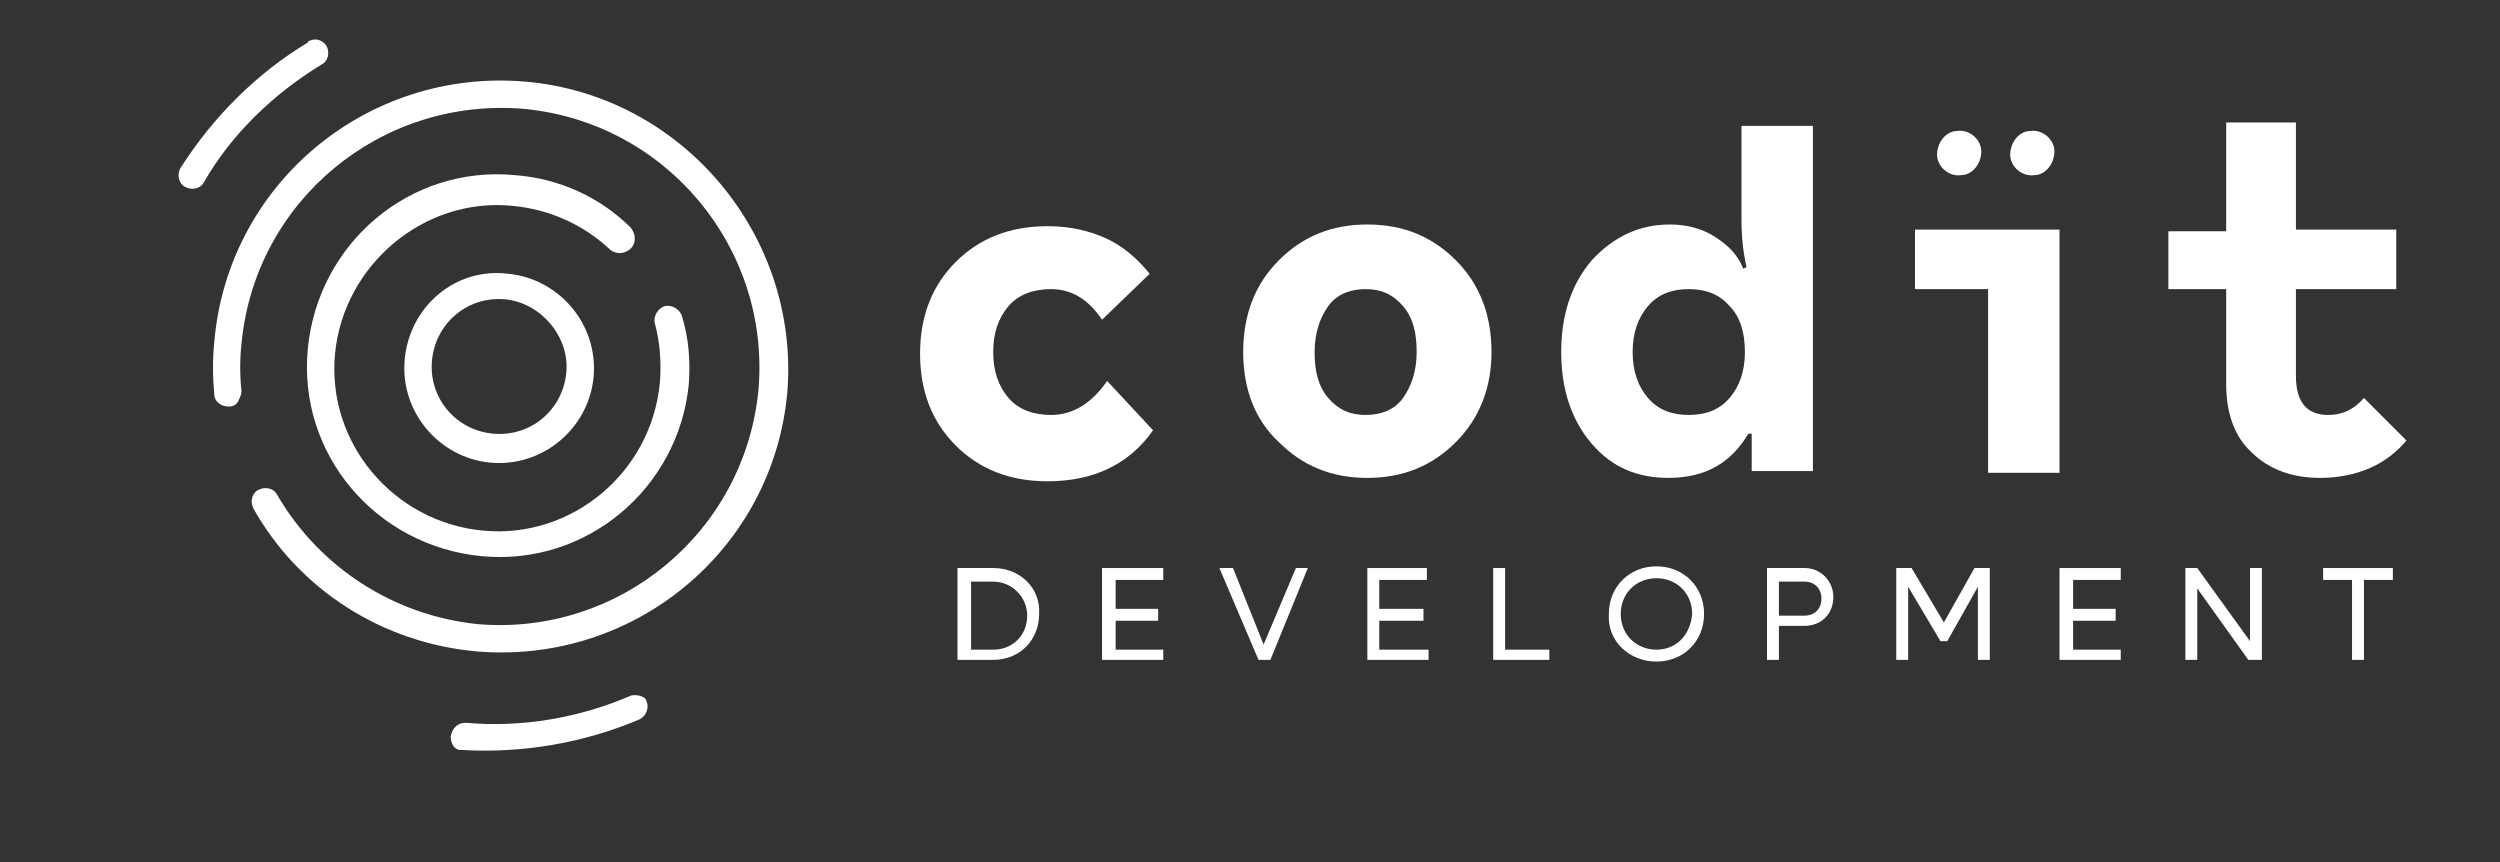
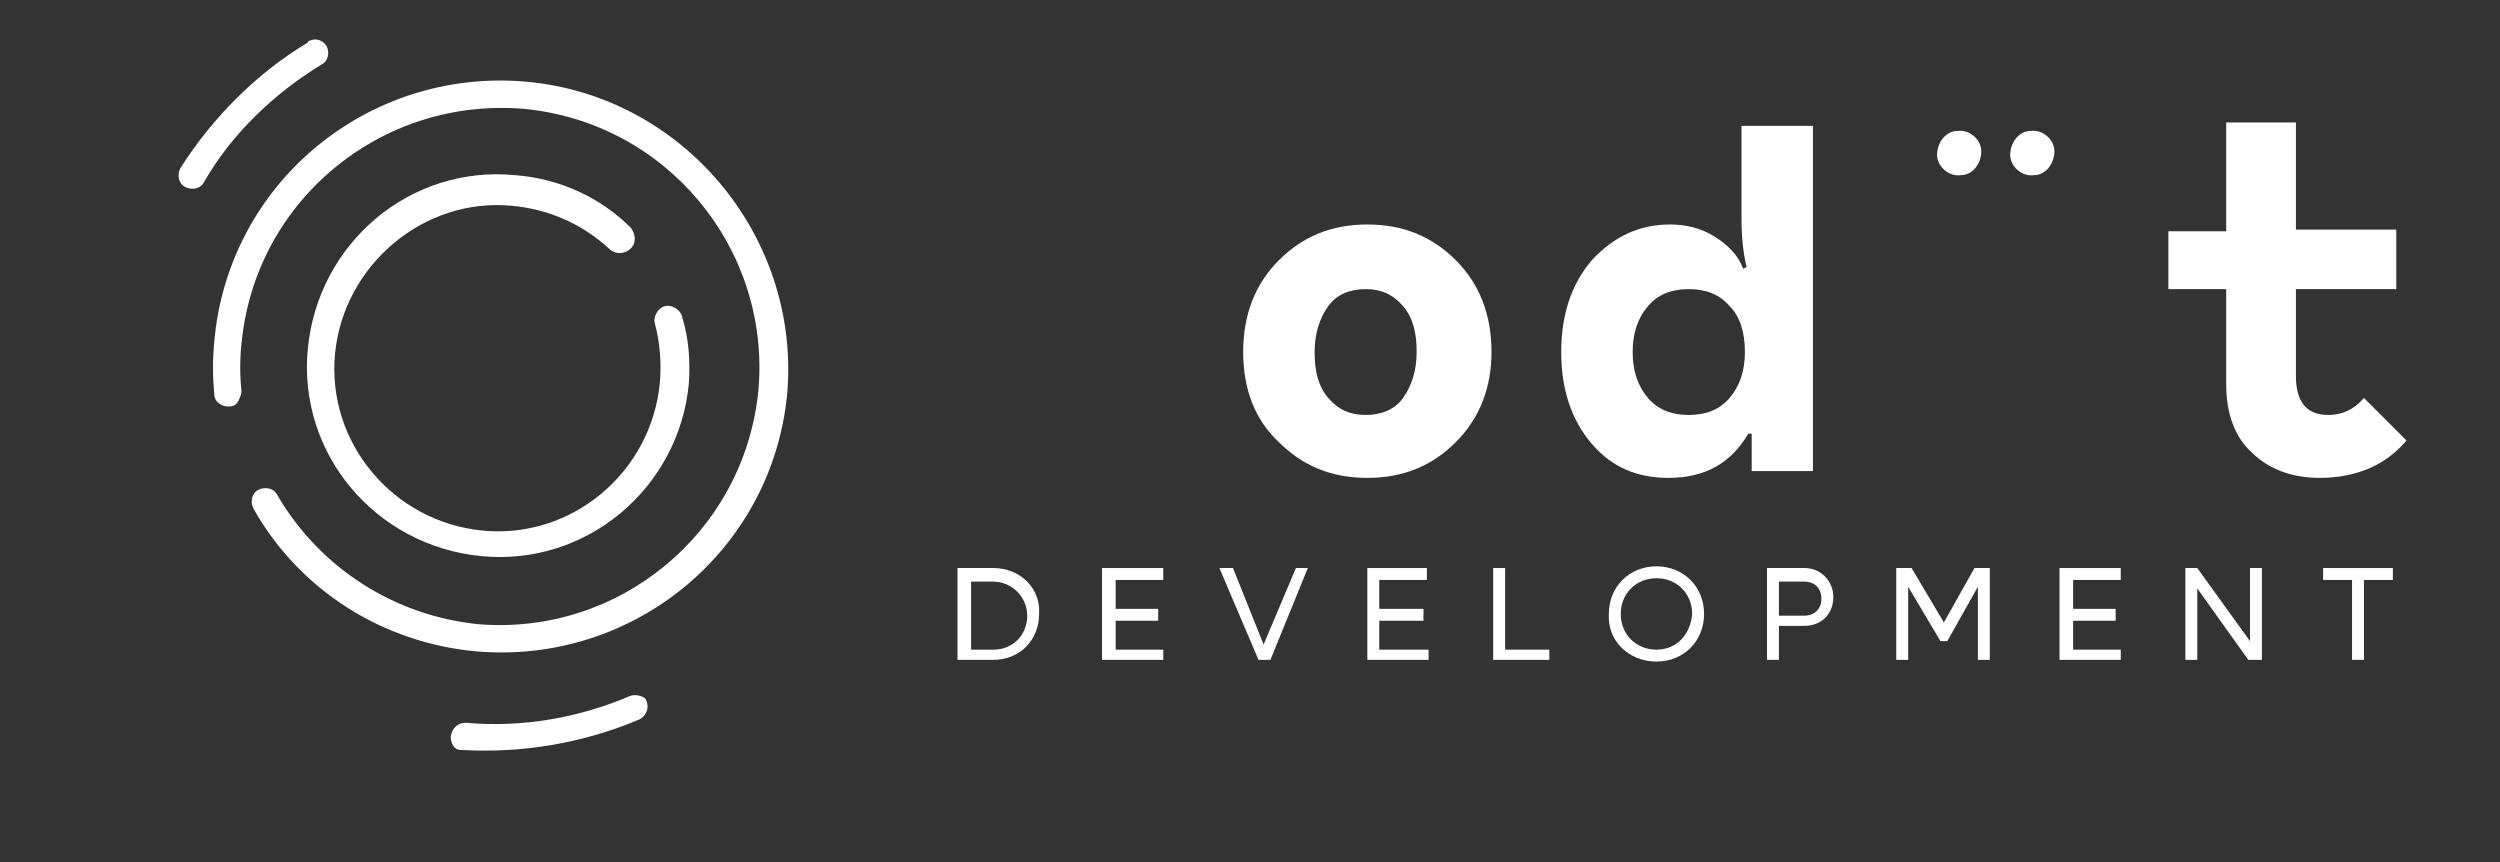
<svg xmlns="http://www.w3.org/2000/svg" version="1.1" id="Réteg_1" x="0px" y="0px" viewBox="0 0 147 50.7" style="enable-background:new 0 0 147 50.7;" xml:space="preserve">
  <rect x="0" y="0" width="147" height="50.7" fill="#333333" stroke="none" />
  <style type="text/css">
	.st0{enable-background:new    ;}
	.st1{fill:#FFFFFF;}
	.st2{fill-rule:evenodd;clip-rule:evenodd;fill:#FFFFFF;}
</style>
  <g id="codit" class="st0">
-     <path class="st1" d="M65.1,22.4c-0.9,1.3-2,2-3.3,2c-1,0-1.9-0.3-2.5-1s-0.9-1.6-0.9-2.7s0.3-2,0.9-2.7c0.6-0.7,1.5-1,2.5-1   c1.2,0,2.2,0.6,3,1.8l2.8-2.7c-0.8-1-1.7-1.7-2.6-2.1s-2-0.7-3.4-0.7c-2.2,0-4,0.7-5.4,2.1s-2.1,3.2-2.1,5.4s0.7,4,2.1,5.4   c1.4,1.4,3.2,2.1,5.4,2.1c2.7,0,4.8-1,6.2-3L65.1,22.4z" />
    <path class="st1" d="M73.1,20.7c0,2.2,0.7,4,2.1,5.3c1.4,1.4,3.1,2.1,5.2,2.1s3.8-0.7,5.2-2.1s2.1-3.2,2.1-5.3c0-2.2-0.7-4-2.1-5.4   s-3.1-2.1-5.2-2.1s-3.8,0.7-5.2,2.1S73.1,18.5,73.1,20.7z M77.3,20.7c0-1.1,0.3-2,0.8-2.7s1.3-1,2.2-1s1.6,0.3,2.2,1   s0.8,1.6,0.8,2.7s-0.3,2-0.8,2.7s-1.3,1-2.2,1s-1.6-0.3-2.2-1S77.3,21.8,77.3,20.7z" />
    <path class="st1" d="M91.8,20.7c0,2.2,0.6,4,1.8,5.4c1.2,1.4,2.7,2,4.5,2c2.2,0,3.7-0.9,4.7-2.6h0.2v2.2h3.6V7.4h-4.2v5.5   c0,1,0.1,2,0.3,2.8l-0.2,0.1c-0.3-0.8-0.9-1.4-1.7-1.9c-0.8-0.5-1.7-0.7-2.6-0.7c-1.8,0-3.3,0.7-4.6,2.1   C92.4,16.7,91.8,18.5,91.8,20.7z M102.6,20.7c0,1.1-0.3,2-0.9,2.7s-1.4,1-2.4,1s-1.8-0.3-2.4-1S96,21.8,96,20.7s0.3-2,0.9-2.7   s1.4-1,2.4-1s1.8,0.3,2.4,1C102.3,18.6,102.6,19.5,102.6,20.7z" />
-     <polygon class="st1" points="112.6,13.5 112.6,17 116.9,17 116.9,24.3 116.9,27.8 121.1,27.8 121.1,24.3 121.1,13.5  " />
    <path class="st1" d="M136.4,28.1c1.1,0,2.1-0.2,3-0.6s1.6-1,2.1-1.6l-2.5-2.5c-0.6,0.7-1.3,1-2.1,1c-1.3,0-1.9-0.8-1.9-2.3V17h5.9   v-3.5H135V7.2h-4.1v6.4h-3.4V17h3.4v5.6c0,1.7,0.5,3.1,1.5,4C133.4,27.6,134.8,28.1,136.4,28.1z" />
  </g>
  <g id="development_00000078018522709444695480000000545986705211796625_" class="st0">
    <path class="st1" d="M58.4,33.4h-2.1v5.4h2.1c1.6,0,2.7-1.2,2.7-2.7C61.2,34.6,60,33.4,58.4,33.4z M58.4,38.2h-1.3v-4h1.3   c1.1,0,2,0.9,2,2S59.6,38.2,58.4,38.2z" />
    <polygon class="st1" points="65.6,38.2 65.6,36.5 68.1,36.5 68.1,35.8 65.6,35.8 65.6,34.1 68.4,34.1 68.4,33.4 64.8,33.4    64.8,38.8 68.4,38.8 68.4,38.2  " />
    <polygon class="st1" points="76.2,33.4 74.3,37.9 72.5,33.4 71.7,33.4 74,38.8 74.7,38.8 76.9,33.4  " />
    <polygon class="st1" points="81.1,38.2 81.1,36.5 83.7,36.5 83.7,35.8 81.1,35.8 81.1,34.1 83.9,34.1 83.9,33.4 80.4,33.4    80.4,38.8 84,38.8 84,38.2  " />
    <polygon class="st1" points="88.5,38.2 88.5,33.4 87.8,33.4 87.8,38.8 91.1,38.8 91.1,38.2  " />
    <path class="st1" d="M97.4,38.9c1.6,0,2.8-1.2,2.8-2.8s-1.2-2.8-2.8-2.8s-2.8,1.2-2.8,2.8C94.5,37.7,95.8,38.9,97.4,38.9z    M97.4,38.2c-1.2,0-2.1-0.9-2.1-2.1c0-1.2,0.9-2.1,2.1-2.1s2.1,0.9,2.1,2.1C99.4,37.3,98.6,38.2,97.4,38.2z" />
    <path class="st1" d="M106.1,33.4h-2.2v5.4h0.7v-2h1.5c1,0,1.7-0.7,1.7-1.7C107.8,34.2,107.1,33.4,106.1,33.4z M106.1,36.2h-1.5v-2   h1.5c0.6,0,1,0.4,1,1S106.7,36.2,106.1,36.2z" />
    <polygon class="st1" points="116.1,33.4 114.3,36.6 112.4,33.4 111.5,33.4 111.5,38.8 112.2,38.8 112.2,34.5 114.1,37.7    114.5,37.7 116.3,34.5 116.3,38.8 117,38.8 117,33.4  " />
    <polygon class="st1" points="121.9,38.2 121.9,36.5 124.4,36.5 124.4,35.8 121.9,35.8 121.9,34.1 124.7,34.1 124.7,33.4    121.1,33.4 121.1,38.8 124.7,38.8 124.7,38.2  " />
    <polygon class="st1" points="132.3,33.4 132.3,37.7 129.2,33.4 128.5,33.4 128.5,38.8 129.2,38.8 129.2,34.6 132.2,38.8 133,38.8    133,33.4  " />
    <polygon class="st1" points="140.7,33.4 136.6,33.4 136.6,34.1 138.3,34.1 138.3,38.8 139,38.8 139,34.1 140.7,34.1  " />
  </g>
  <g id="Shape_3_copy_2_00000134238496215656456670000005347991116139067801_" class="st0">
    <path class="st2" d="M115.1,7.7c0.7-0.1,1.4,0.5,1.4,1.2s-0.5,1.4-1.2,1.4c-0.7,0.1-1.4-0.5-1.4-1.2S114.4,7.7,115.1,7.7z" />
    <path class="st2" d="M119.4,7.7c0.7-0.1,1.4,0.5,1.4,1.2s-0.5,1.4-1.2,1.4c-0.7,0.1-1.4-0.5-1.4-1.2S118.7,7.7,119.4,7.7z" />
  </g>
  <g id="Shape_1_copy_3_00000040541933107542725900000007053377766386522044_" class="st0">
    <g>
      <path class="st1" d="M37.1,40.9c-3,1.3-6.4,1.9-9.7,1.6c-0.5,0-0.8,0.3-0.9,0.8c0,0.4,0.2,0.8,0.6,0.8h0.1    c3.5,0.2,7.1-0.4,10.4-1.8c0.4-0.2,0.6-0.7,0.4-1.1C38,41,37.5,40.8,37.1,40.9z" />
      <path class="st1" d="M30.9,4.8c-9.3-0.8-17.5,6-18.3,15.3c-0.1,1-0.1,2,0,3.1c0,0.4,0.4,0.7,0.8,0.7h0.1c0.2,0,0.4-0.1,0.5-0.3    c0.1-0.2,0.2-0.4,0.2-0.6c-0.1-0.9-0.1-1.9,0-2.8C15,11.8,22.4,5.7,30.8,6.4c8.4,0.8,14.5,8.2,13.8,16.5    c-0.8,8.4-8.2,14.5-16.5,13.8c-4.9-0.5-9.3-3.3-11.8-7.6c-0.2-0.4-0.7-0.5-1.1-0.3c-0.4,0.2-0.5,0.7-0.3,1.1    c2.7,4.8,7.6,7.9,13.1,8.4c9.3,0.8,17.5-6,18.3-15.3C47,13.8,40.1,5.6,30.9,4.8z" />
      <path class="st1" d="M37.1,14.6c0.3-0.3,0.3-0.8,0-1.2c-1.8-1.8-4.2-2.9-6.8-3.1c-6.2-0.6-11.6,4-12.2,10.2s4,11.6,10.2,12.2    c6.2,0.6,11.6-4,12.2-10.1c0.1-1.4,0-2.7-0.4-4c-0.1-0.4-0.6-0.7-1-0.6s-0.7,0.6-0.6,1c0.3,1.1,0.4,2.3,0.3,3.5    c-0.5,5.3-5.2,9.2-10.4,8.7c-5.3-0.5-9.2-5.2-8.7-10.4s5.2-9.2,10.4-8.7c2.2,0.2,4.2,1.1,5.8,2.6C36.3,15,36.8,14.9,37.1,14.6z" />
-       <path class="st1" d="M23.8,21.1c-0.3,3.1,2,5.8,5,6.1c3.1,0.3,5.8-2,6.1-5c0.3-3.1-2-5.8-5-6.1C26.8,15.7,24.1,18,23.8,21.1z     M33.3,21.9c-0.2,2.2-2.1,3.8-4.3,3.6s-3.8-2.1-3.6-4.3s2.1-3.8,4.3-3.6C31.8,17.8,33.5,19.8,33.3,21.9z" />
      <path class="st1" d="M18.9,3.8c0.4-0.2,0.5-0.7,0.3-1.1c-0.2-0.3-0.6-0.5-1-0.3c0,0-0.1,0-0.1,0.1c-3,1.8-5.6,4.4-7.5,7.4    c-0.2,0.4-0.1,0.9,0.3,1.1c0.4,0.2,0.9,0.1,1.1-0.3C13.6,7.9,16.1,5.5,18.9,3.8z" />
    </g>
  </g>
</svg>